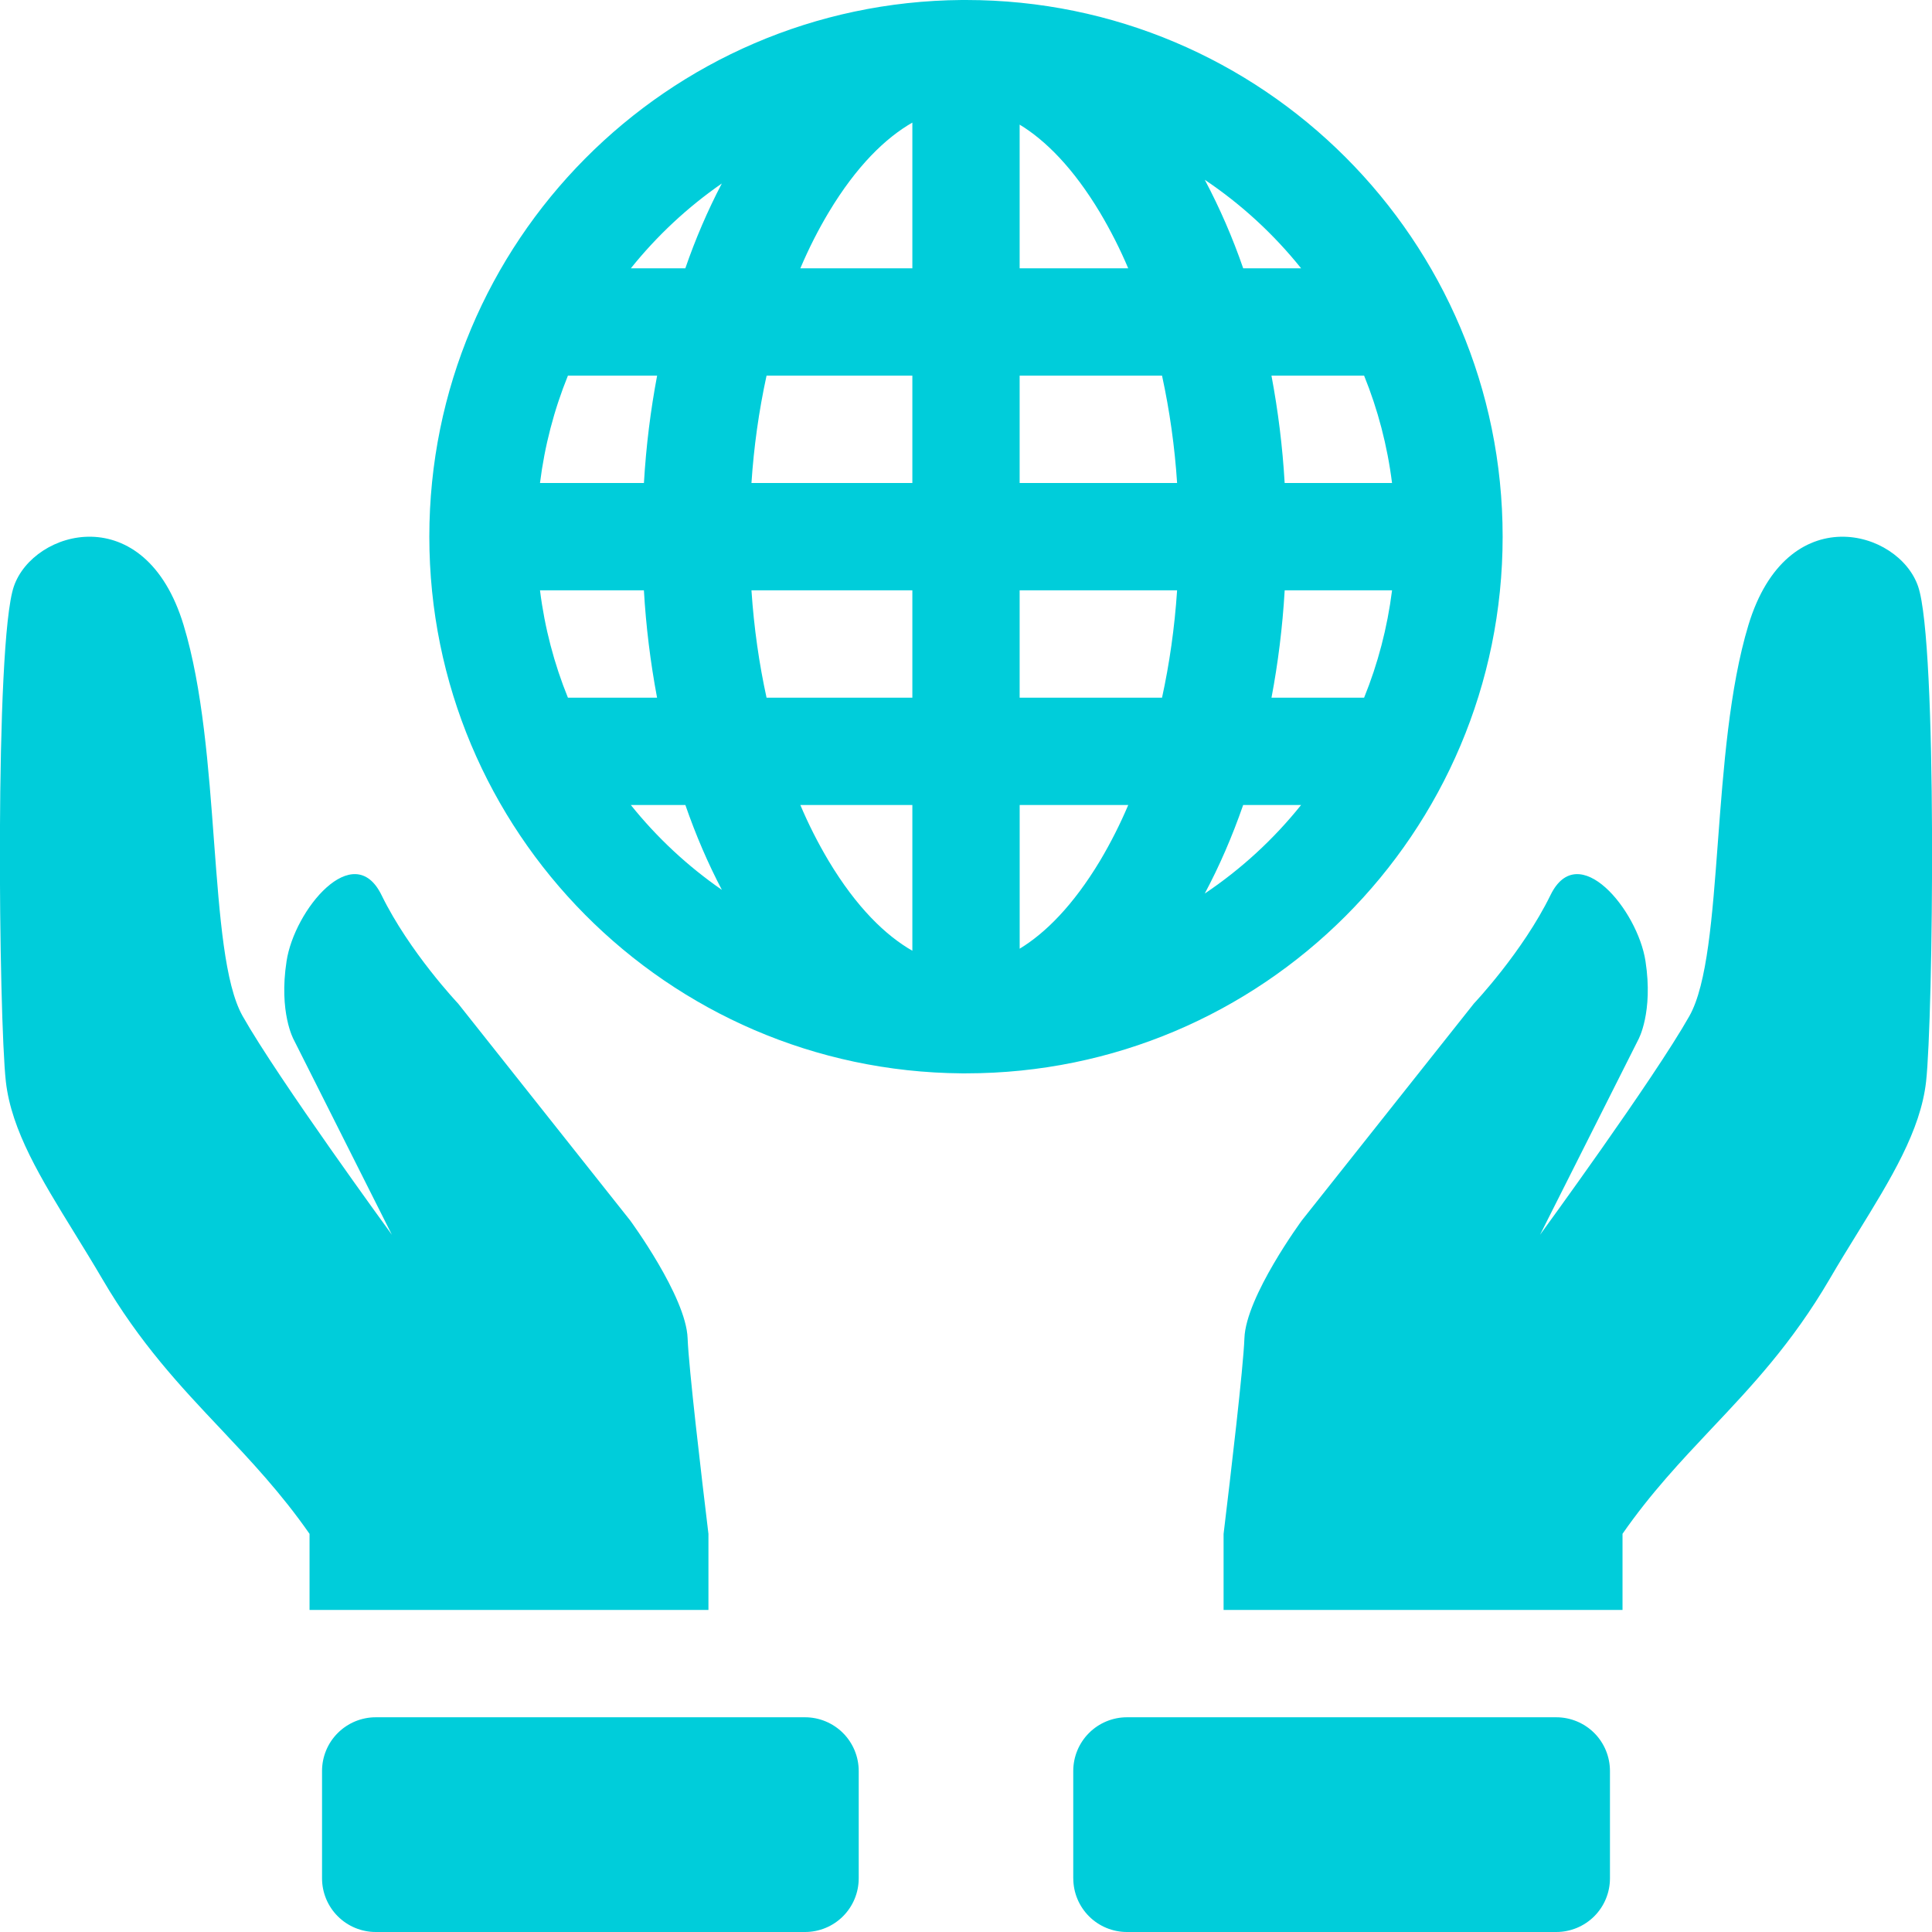
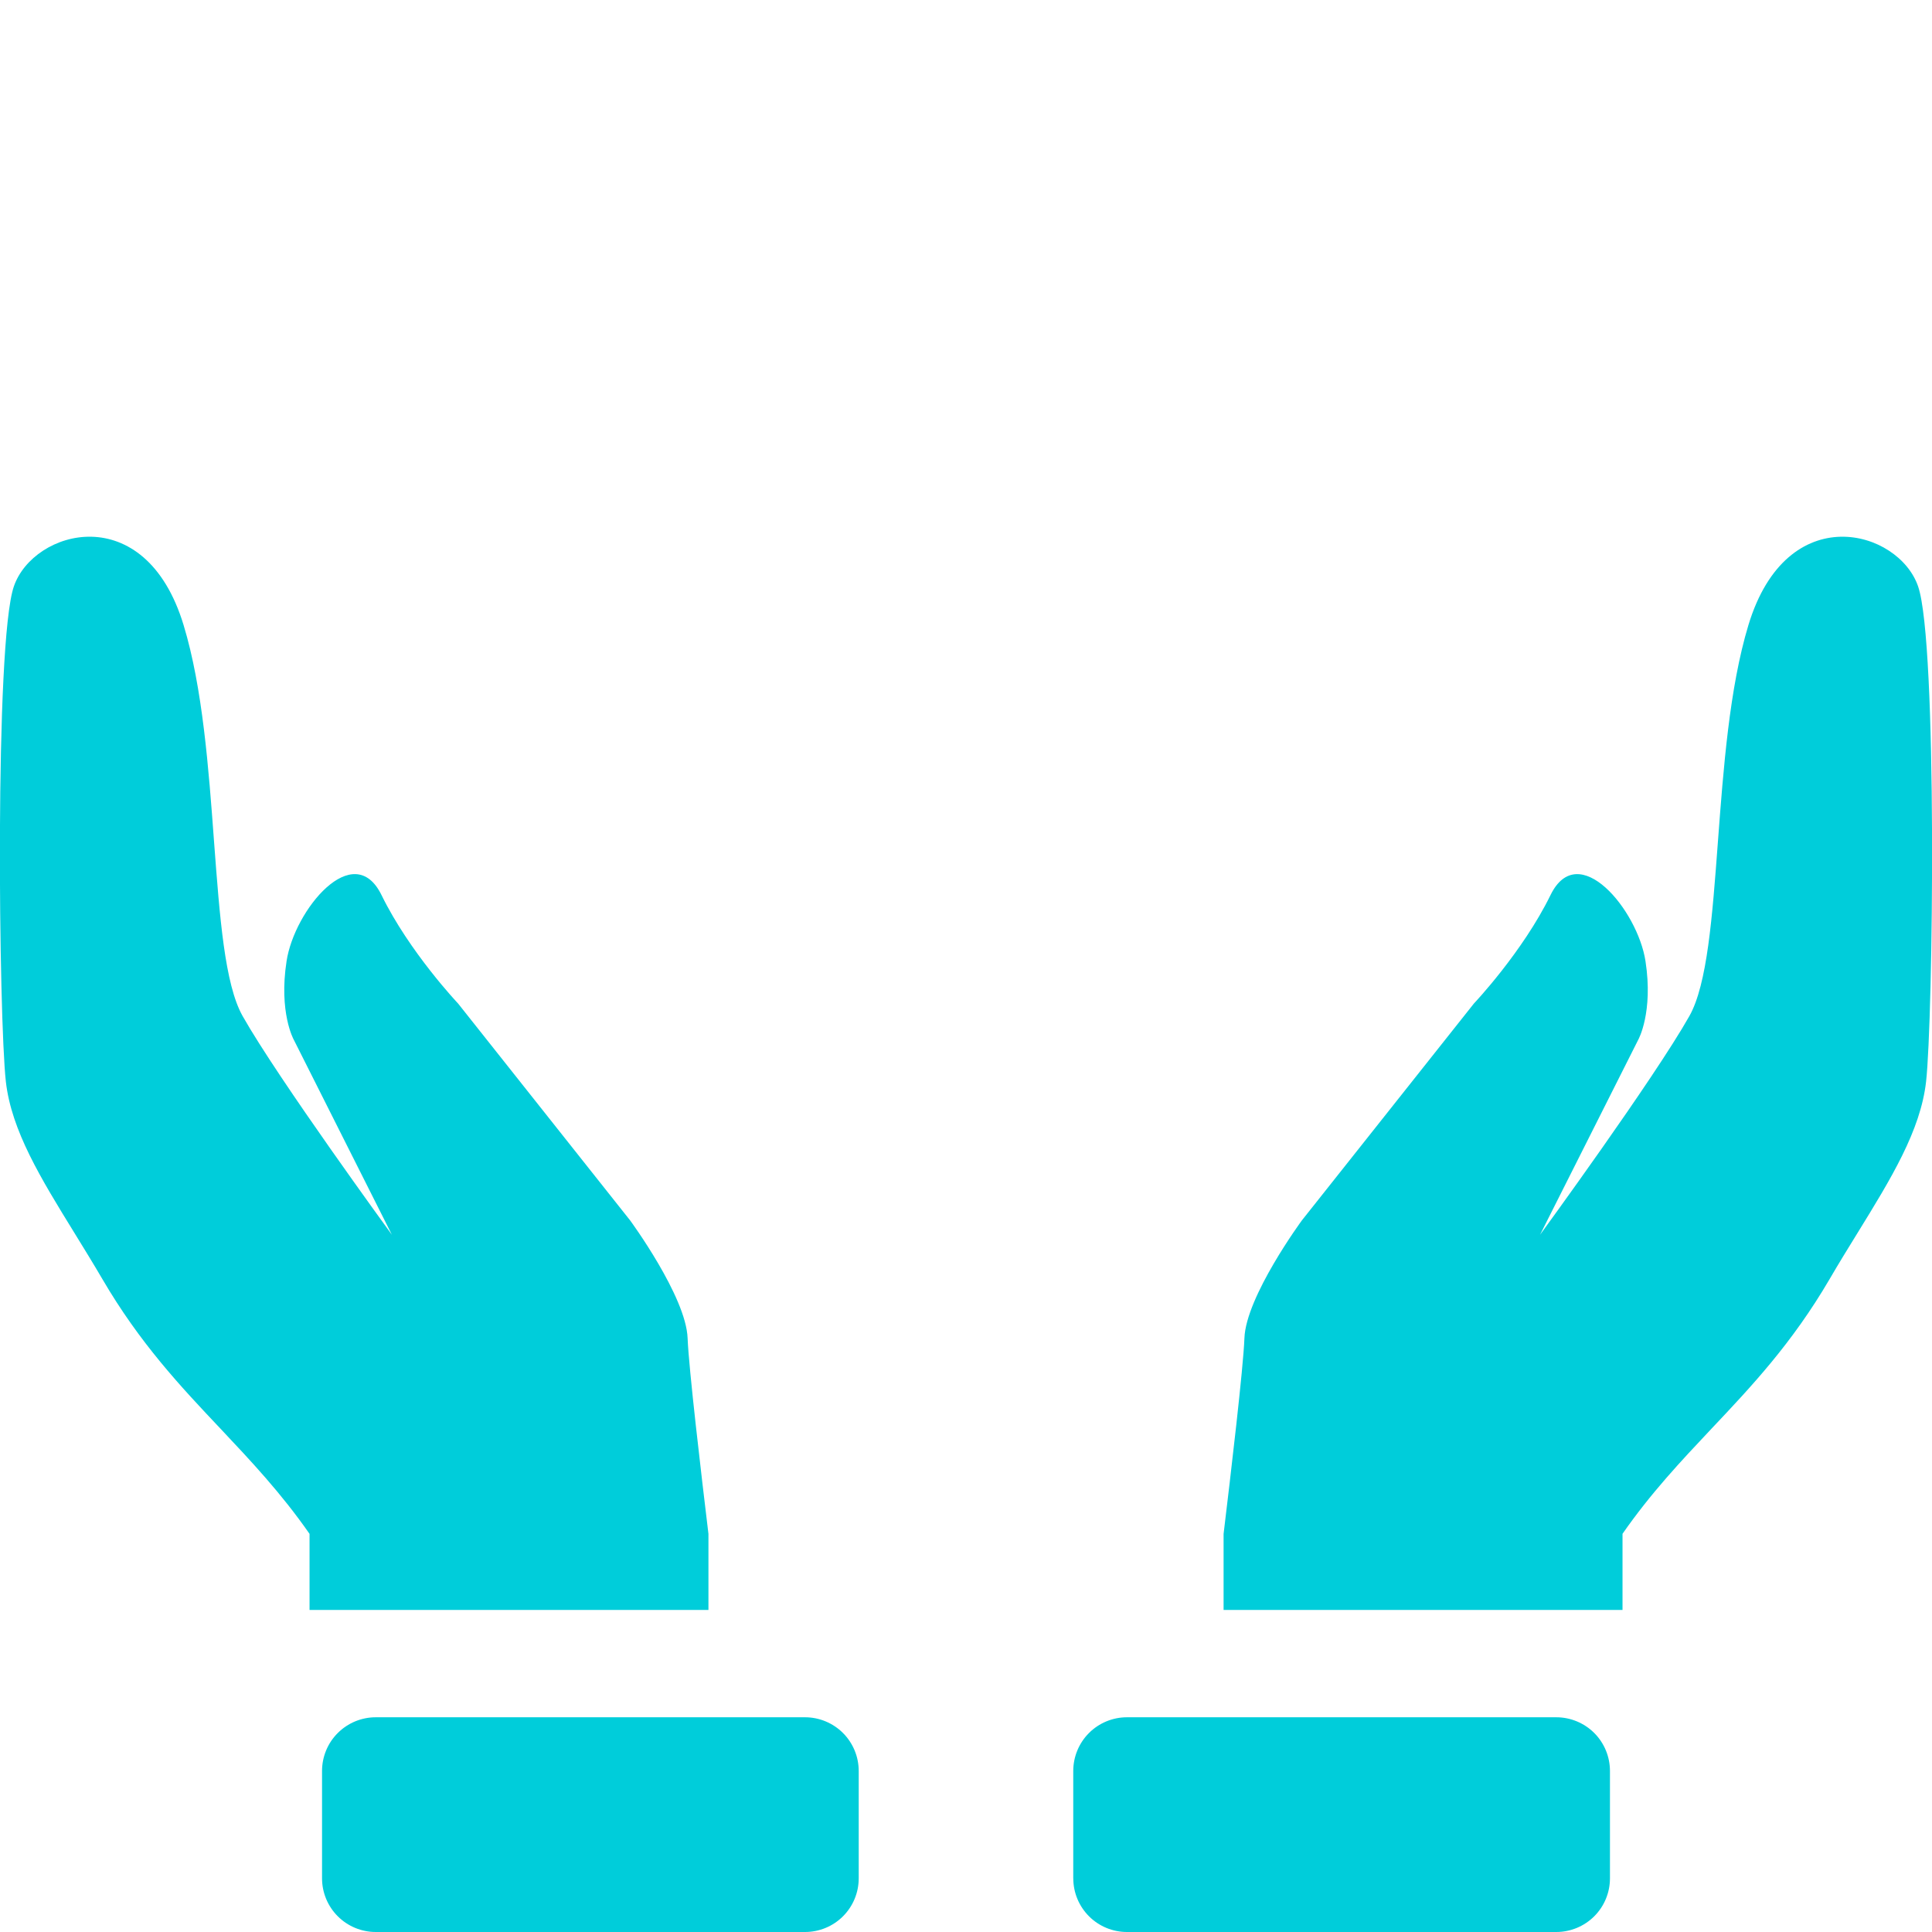
<svg xmlns="http://www.w3.org/2000/svg" version="1.1" id="Layer_1" x="0px" y="0px" width="64px" height="64px" viewBox="13 13 64 64" enable-background="new 13 13 64 64" xml:space="preserve">
-   <path fill="#00CDDA" d="M45,13h-0.142c-9.753,0.076-17.636,8.007-17.636,17.778s7.883,17.702,17.636,17.778h0.07H45  c9.818,0,17.777-7.959,17.777-17.778S54.818,13,45,13z M36.911,19.078c-0.473,0.906-0.876,1.845-1.209,2.811h-1.805  C34.762,20.811,35.775,19.865,36.911,19.078z M31.813,25.444h2.955c-0.216,1.14-0.365,2.329-0.437,3.556h-3.443  C31.04,27.78,31.351,26.584,31.813,25.444z M31.813,36.111c-0.455-1.12-0.77-2.313-0.925-3.556h3.442  c0.069,1.193,0.215,2.38,0.436,3.556H31.813z M33.897,39.667h1.807c0.347,1.003,0.754,1.945,1.209,2.811  C35.777,41.691,34.762,40.745,33.897,39.667z M43.223,44.495c-0.883-0.505-1.846-1.431-2.773-2.976  c-0.354-0.595-0.668-1.214-0.938-1.853h3.711V44.495z M43.223,36.111h-4.83c-0.244-1.115-0.417-2.306-0.5-3.556h5.33V36.111z   M43.223,29h-5.33c0.079-1.196,0.245-2.384,0.5-3.556h4.83V29z M43.223,21.889h-3.711c0.284-0.67,0.602-1.291,0.938-1.852  c0.926-1.545,1.891-2.471,2.773-2.976V21.889z M58.188,25.444c0.454,1.12,0.769,2.313,0.925,3.556h-3.555h-0.002  c-0.069-1.193-0.216-2.38-0.437-3.556H58.188z M56.102,21.889h-1.919c-0.348-1.009-0.773-1.99-1.273-2.933  C54.116,19.765,55.192,20.754,56.102,21.889z M46.777,17.128c0.853,0.518,1.771,1.43,2.659,2.909  c0.354,0.595,0.668,1.214,0.938,1.852h-3.597V17.128z M49.437,41.519c-0.889,1.477-1.807,2.391-2.659,2.908v-4.761h3.597  C50.104,40.305,49.791,40.924,49.437,41.519z M51.494,36.111h-4.717v-3.556h5.216C51.91,33.806,51.737,34.996,51.494,36.111z   M46.777,29v-3.556h4.717c0.254,1.171,0.421,2.36,0.499,3.556H46.777z M52.909,42.6c0.481-0.901,0.908-1.884,1.273-2.934h1.919  C55.192,40.801,54.116,41.79,52.909,42.6z M58.188,36.111H55.12c0.216-1.14,0.365-2.329,0.437-3.556h3.556h0.001  C58.957,33.798,58.643,34.991,58.188,36.111z" />
  <path fill="#00CDDA" d="M20.303,60.326c1.008,1.07,2.009,2.133,2.951,3.485v2.521h13.214v-2.521  c-0.237-1.963-0.653-5.499-0.69-6.481c-0.05-1.384-1.906-3.905-1.906-3.905l-5.698-7.183c0,0-1.612-1.702-2.535-3.59  c-0.924-1.89-2.887,0.487-3.146,2.187c-0.263,1.7,0.235,2.596,0.235,2.596l3.253,6.467c0,0-3.772-5.168-4.944-7.244  c-0.594-1.053-0.759-3.282-0.946-5.772c-0.179-2.427-0.378-5.103-1.01-7.182c-1.28-4.213-4.981-3.159-5.623-1.275  c-0.641,1.883-0.497,14.326-0.264,16.4c0.184,1.625,1.163,3.215,2.267,5.006c0.306,0.497,0.623,1.011,0.934,1.542  C17.633,57.494,18.973,58.919,20.303,60.326z M66.746,63.812c0.941-1.353,1.942-2.415,2.95-3.485c1.33-1.407,2.67-2.832,3.909-4.95  c0.31-0.533,0.626-1.045,0.932-1.54c1.104-1.791,2.084-3.383,2.267-5.008c0.233-2.074,0.38-14.518-0.263-16.4  c-0.641-1.884-4.343-2.938-5.622,1.276c-0.63,2.08-0.829,4.754-1.011,7.181c-0.186,2.491-0.352,4.72-0.945,5.772  c-1.172,2.078-4.946,7.244-4.946,7.244l3.256-6.467c0,0,0.498-0.896,0.236-2.596s-2.227-4.076-3.147-2.187  c-0.924,1.888-2.536,3.59-2.536,3.59l-5.698,7.183c0,0-1.856,2.521-1.905,3.905c-0.036,0.982-0.453,4.519-0.69,6.481v2.521h13.215  V63.812z M48.554,75.223c0,0.472,0.188,0.924,0.521,1.257S49.86,77,50.331,77h14.223c0.472,0,0.924-0.188,1.258-0.521  c0.333-0.333,0.52-0.785,0.52-1.257v-3.556c0-0.472-0.187-0.925-0.52-1.258c-0.334-0.333-0.786-0.521-1.258-0.521H50.331  c-0.471,0-0.924,0.188-1.257,0.521s-0.521,0.786-0.521,1.258V75.223z M41.446,75.223c0,0.472-0.188,0.924-0.521,1.257  C40.592,76.813,40.14,77,39.668,77H25.446c-0.472,0-0.924-0.188-1.257-0.521s-0.521-0.785-0.521-1.257v-3.556  c0-0.472,0.187-0.925,0.521-1.258s0.786-0.521,1.257-0.521h14.222c0.471,0,0.924,0.188,1.257,0.521  c0.333,0.333,0.521,0.786,0.521,1.258V75.223z" />
</svg>